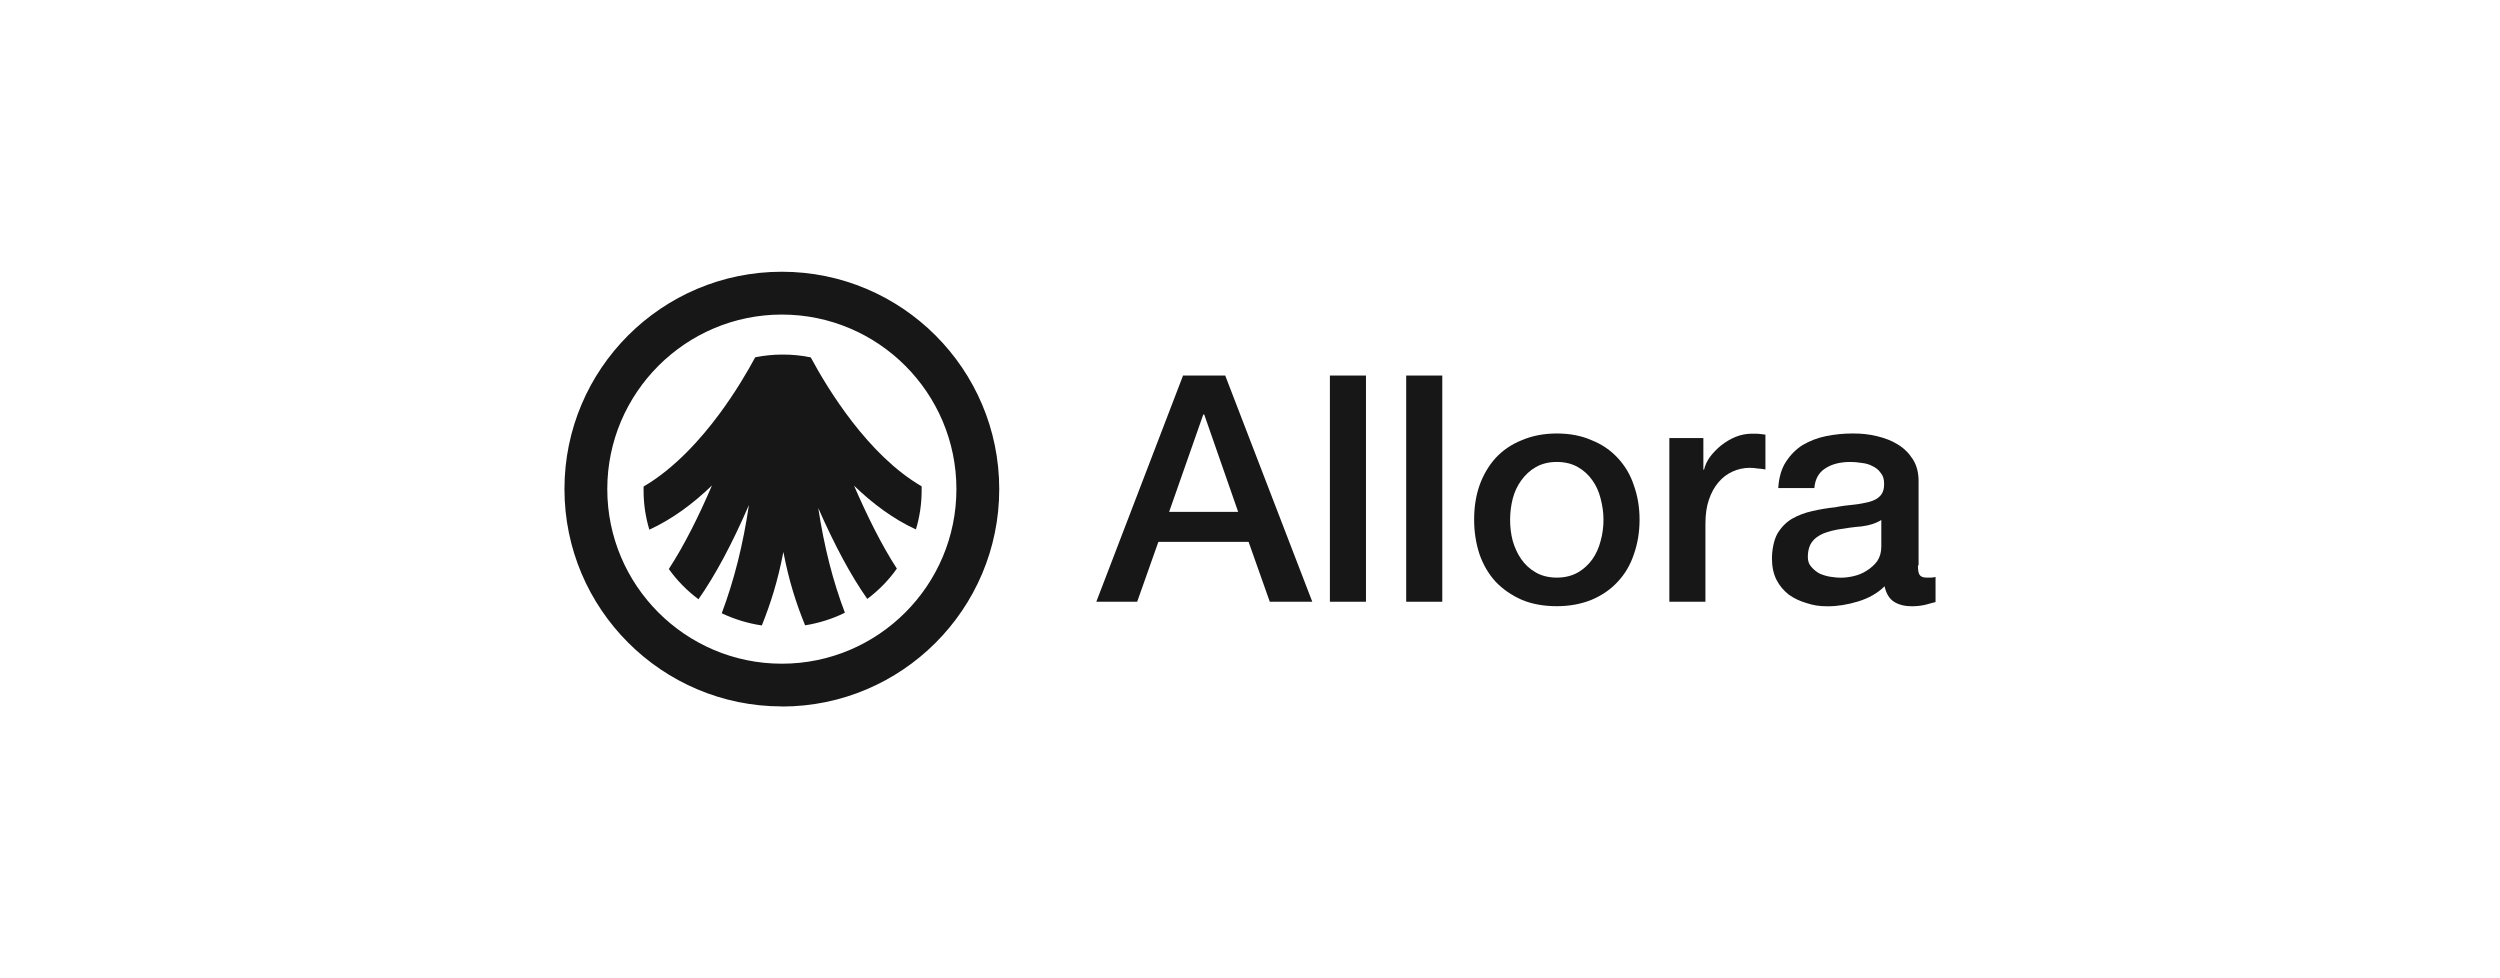
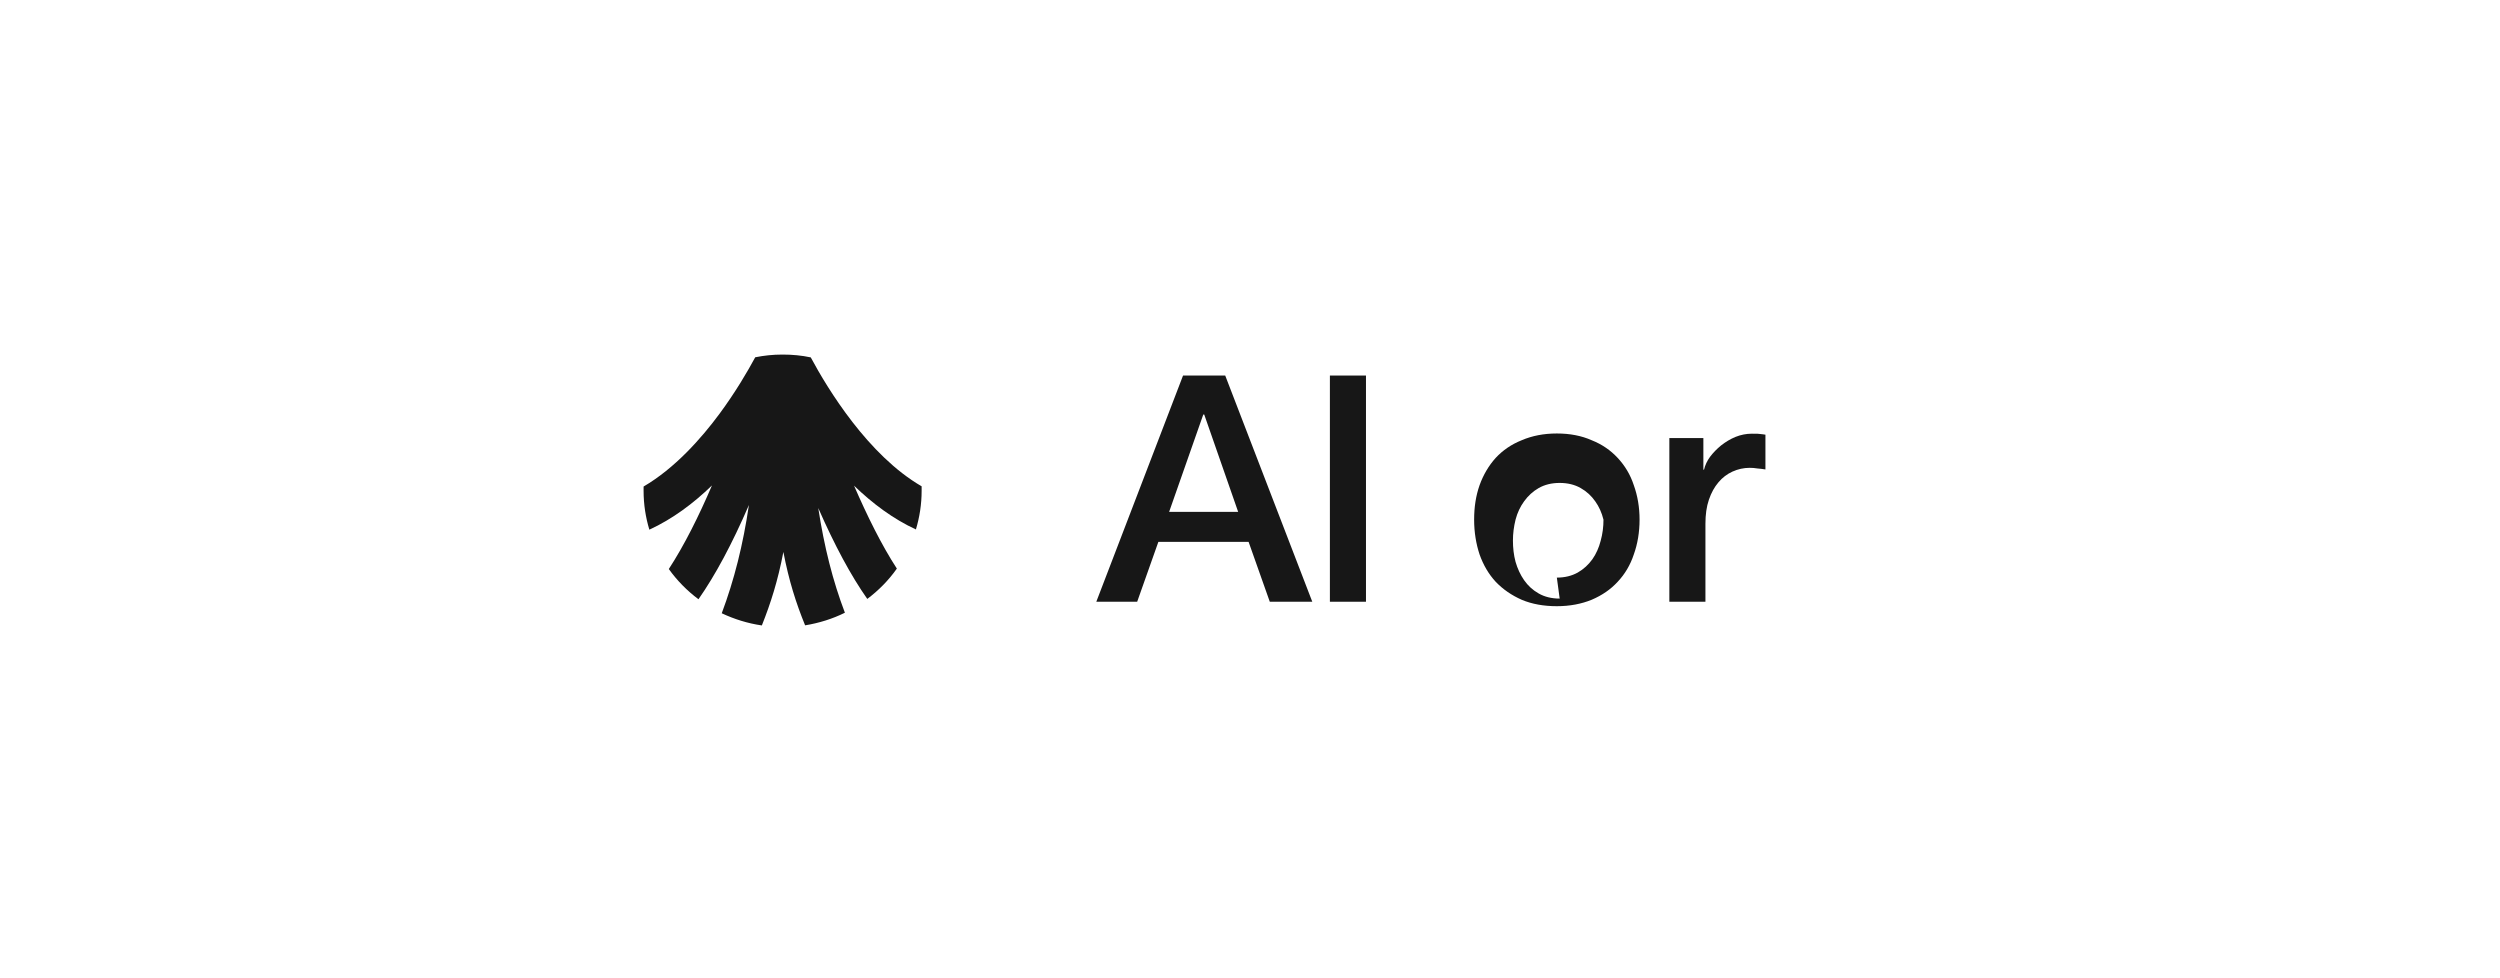
<svg xmlns="http://www.w3.org/2000/svg" id="a" data-name="レイヤー 1" viewBox="0 0 230 90">
  <g id="b" data-name="Layer 1">
    <path d="M84.26,48.72c.34-1.13.53-2.32.53-3.57s0-.28,0-.41c-4.92-2.85-8.64-8.95-10.2-11.86-.84-.18-1.7-.26-2.6-.26s-1.7.09-2.51.25c-.69,1.28-1.81,3.2-3.28,5.19-1.69,2.29-4.13,5.03-6.99,6.7v.4c0,1.25.19,2.44.53,3.57,2.13-.98,4.06-2.42,5.76-4.07-1.2,2.81-2.56,5.53-3.97,7.69.76,1.06,1.68,2,2.73,2.78,1.54-2.2,3.09-5.08,4.64-8.67-.54,3.67-1.35,6.89-2.5,9.96,1.15.54,2.38.93,3.69,1.12.82-2.06,1.47-4.1,1.98-6.76.51,2.65,1.16,4.69,2,6.75,1.29-.21,2.53-.6,3.66-1.16-1.12-2.95-1.9-6.05-2.45-9.63,1.51,3.44,3.01,6.23,4.51,8.36,1.04-.78,1.97-1.72,2.72-2.79-1.4-2.15-2.73-4.85-3.94-7.63,1.69,1.63,3.6,3.07,5.72,4.04h-.03Z" style="fill: #171717;" />
-     <path d="M71.93,64.99c-11.02,0-20-8.96-20-20s8.96-19.99,20-19.99,20,8.96,20,20-8.96,20-20,20h0ZM71.93,28.94c-8.85,0-16.06,7.2-16.06,16.06s7.2,16.06,16.06,16.06,16.06-7.2,16.06-16.06-7.2-16.06-16.06-16.06h0Z" style="fill: #171717;" />
-     <path d="M176.45,52.01c0,.41.04.71.15.87.12.18.32.26.65.26h.35c.13,0,.29-.01.47-.06v2.31c-.12.04-.28.07-.47.12-.18.06-.35.1-.56.15-.19.04-.38.07-.59.09-.19.01-.35.03-.5.03-.68,0-1.25-.13-1.69-.41s-.73-.75-.88-1.43c-.66.65-1.47,1.1-2.45,1.4-.96.29-1.88.44-2.76.44s-1.34-.1-1.95-.29c-.62-.18-1.18-.44-1.66-.79-.47-.37-.85-.82-1.13-1.37-.28-.56-.41-1.22-.41-1.95s.16-1.69.5-2.28c.35-.59.79-1.04,1.34-1.37.56-.32,1.19-.56,1.87-.71.71-.16,1.4-.28,2.1-.35.6-.12,1.18-.19,1.72-.24.54-.06,1.01-.15,1.43-.26.43-.12.76-.29.98-.53.25-.25.38-.62.38-1.1s-.1-.78-.32-1.04c-.19-.28-.44-.47-.76-.62-.29-.16-.62-.25-.98-.29-.37-.06-.72-.09-1.04-.09-.93,0-1.7.19-2.31.59-.6.38-.94.98-1.01,1.81h-3.32c.06-.97.29-1.78.71-2.42s.93-1.16,1.54-1.54c.65-.38,1.37-.66,2.16-.82s1.62-.24,2.45-.24,1.47.07,2.19.24,1.37.41,1.93.76c.59.35,1.04.81,1.4,1.37.35.54.53,1.22.53,2.01v7.76h-.01ZM173.13,47.81c-.5.32-1.13.53-1.87.62-.73.06-1.47.16-2.22.29-.35.06-.69.15-1.01.26-.32.1-.62.25-.88.44-.25.18-.46.41-.62.73-.13.29-.21.65-.21,1.07s.1.68.32.93.47.46.76.62c.31.13.65.24.98.29.37.06.71.09.98.09s.76-.04,1.19-.15c.43-.1.82-.26,1.19-.5.38-.24.71-.53.96-.87.25-.37.38-.82.38-1.34v-2.48h.03Z" style="fill: #171717;" />
    <path d="M153.59,40.3h3.12v2.91h.06c.1-.41.28-.81.56-1.19.29-.38.63-.73,1.01-1.04.41-.32.85-.59,1.34-.79.48-.19.98-.29,1.48-.29s.65,0,.79.03c.16.01.31.04.47.06v3.2c-.24-.04-.47-.07-.73-.09-.24-.04-.47-.06-.71-.06-.56,0-1.1.12-1.6.35-.48.22-.91.54-1.28.98-.37.43-.66.96-.88,1.6s-.32,1.38-.32,2.22v7.17h-3.32v-15.06h.01Z" style="fill: #171717;" />
-     <path d="M143.23,55.77c-1.2,0-2.28-.19-3.23-.59-.93-.41-1.73-.96-2.4-1.66-.65-.71-1.13-1.53-1.48-2.51-.32-.97-.5-2.04-.5-3.2s.16-2.2.5-3.17c.35-.97.85-1.81,1.48-2.51.66-.71,1.45-1.25,2.4-1.63.96-.41,2.03-.62,3.23-.62s2.28.21,3.2.62c.96.38,1.75.93,2.4,1.63.66.71,1.16,1.53,1.48,2.51.35.97.53,2.03.53,3.17s-.18,2.23-.53,3.2c-.32.97-.82,1.81-1.48,2.51-.65.71-1.44,1.25-2.4,1.66-.93.38-2,.59-3.2.59ZM143.23,53.14c.73,0,1.38-.16,1.93-.47.54-.31.98-.72,1.34-1.22.35-.5.6-1.07.76-1.69.18-.65.26-1.29.26-1.95s-.09-1.28-.26-1.93c-.16-.65-.41-1.2-.76-1.69-.35-.5-.79-.91-1.34-1.22-.54-.31-1.19-.47-1.93-.47s-1.38.16-1.93.47c-.54.31-.98.72-1.34,1.22-.35.48-.62,1.04-.79,1.69-.16.65-.24,1.28-.24,1.93s.07,1.31.24,1.95c.18.62.44,1.19.79,1.69s.79.91,1.34,1.22c.54.31,1.19.47,1.93.47Z" style="fill: #171717;" />
-     <path d="M129.37,34.55h3.32v20.81h-3.32v-20.81Z" style="fill: #171717;" />
+     <path d="M143.23,55.77c-1.2,0-2.28-.19-3.23-.59-.93-.41-1.73-.96-2.4-1.66-.65-.71-1.13-1.53-1.48-2.51-.32-.97-.5-2.04-.5-3.2s.16-2.2.5-3.17c.35-.97.85-1.81,1.48-2.51.66-.71,1.45-1.25,2.4-1.63.96-.41,2.03-.62,3.23-.62s2.28.21,3.2.62c.96.38,1.75.93,2.4,1.63.66.71,1.16,1.53,1.48,2.51.35.97.53,2.03.53,3.17s-.18,2.23-.53,3.2c-.32.97-.82,1.81-1.48,2.51-.65.71-1.44,1.25-2.4,1.66-.93.38-2,.59-3.2.59ZM143.23,53.14c.73,0,1.38-.16,1.93-.47.54-.31.98-.72,1.34-1.22.35-.5.6-1.07.76-1.69.18-.65.26-1.29.26-1.95c-.16-.65-.41-1.2-.76-1.69-.35-.5-.79-.91-1.34-1.22-.54-.31-1.19-.47-1.93-.47s-1.38.16-1.93.47c-.54.31-.98.72-1.34,1.22-.35.48-.62,1.04-.79,1.69-.16.65-.24,1.28-.24,1.93s.07,1.31.24,1.95c.18.62.44,1.19.79,1.69s.79.91,1.34,1.22c.54.31,1.19.47,1.93.47Z" style="fill: #171717;" />
    <path d="M122.35,34.55h3.32v20.81h-3.32v-20.81Z" style="fill: #171717;" />
    <path d="M108.84,34.55h3.88l8.01,20.81h-3.91l-1.95-5.51h-8.3l-1.95,5.51h-3.76l7.98-20.81h.01ZM107.56,47.09h6.35l-3.12-8.95h-.09l-3.14,8.95h0Z" style="fill: #171717;" />
  </g>
</svg>